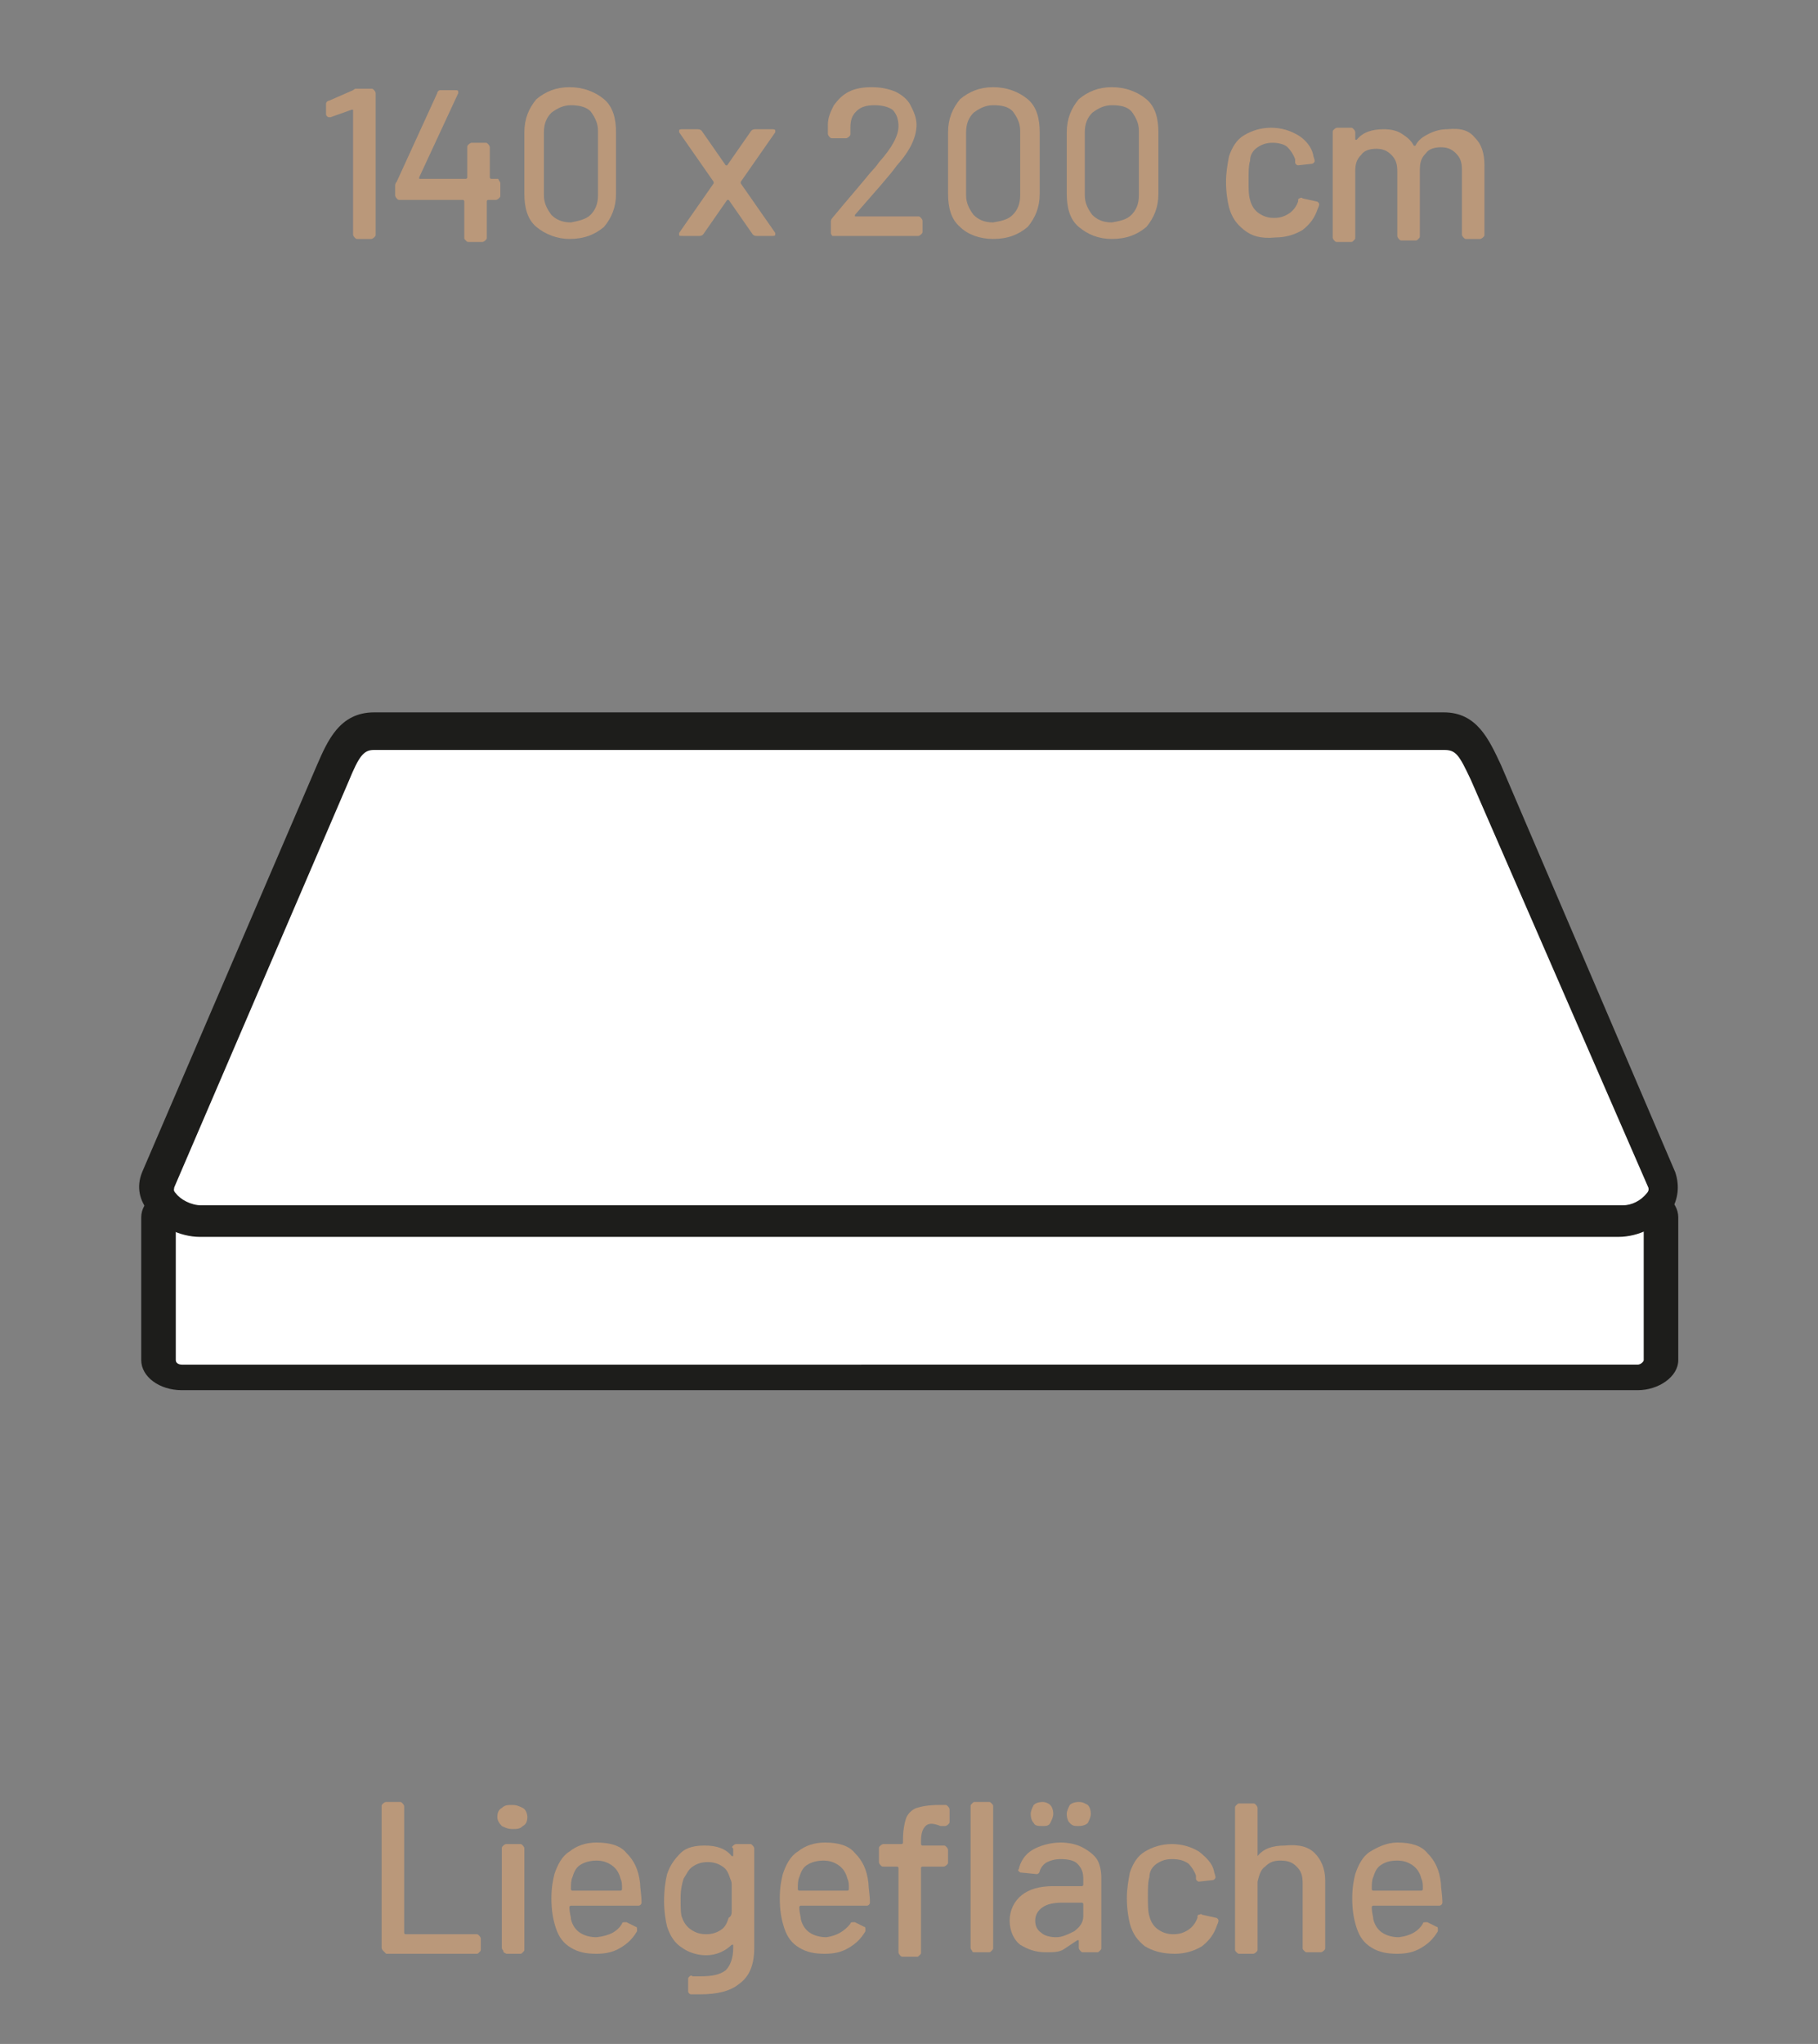
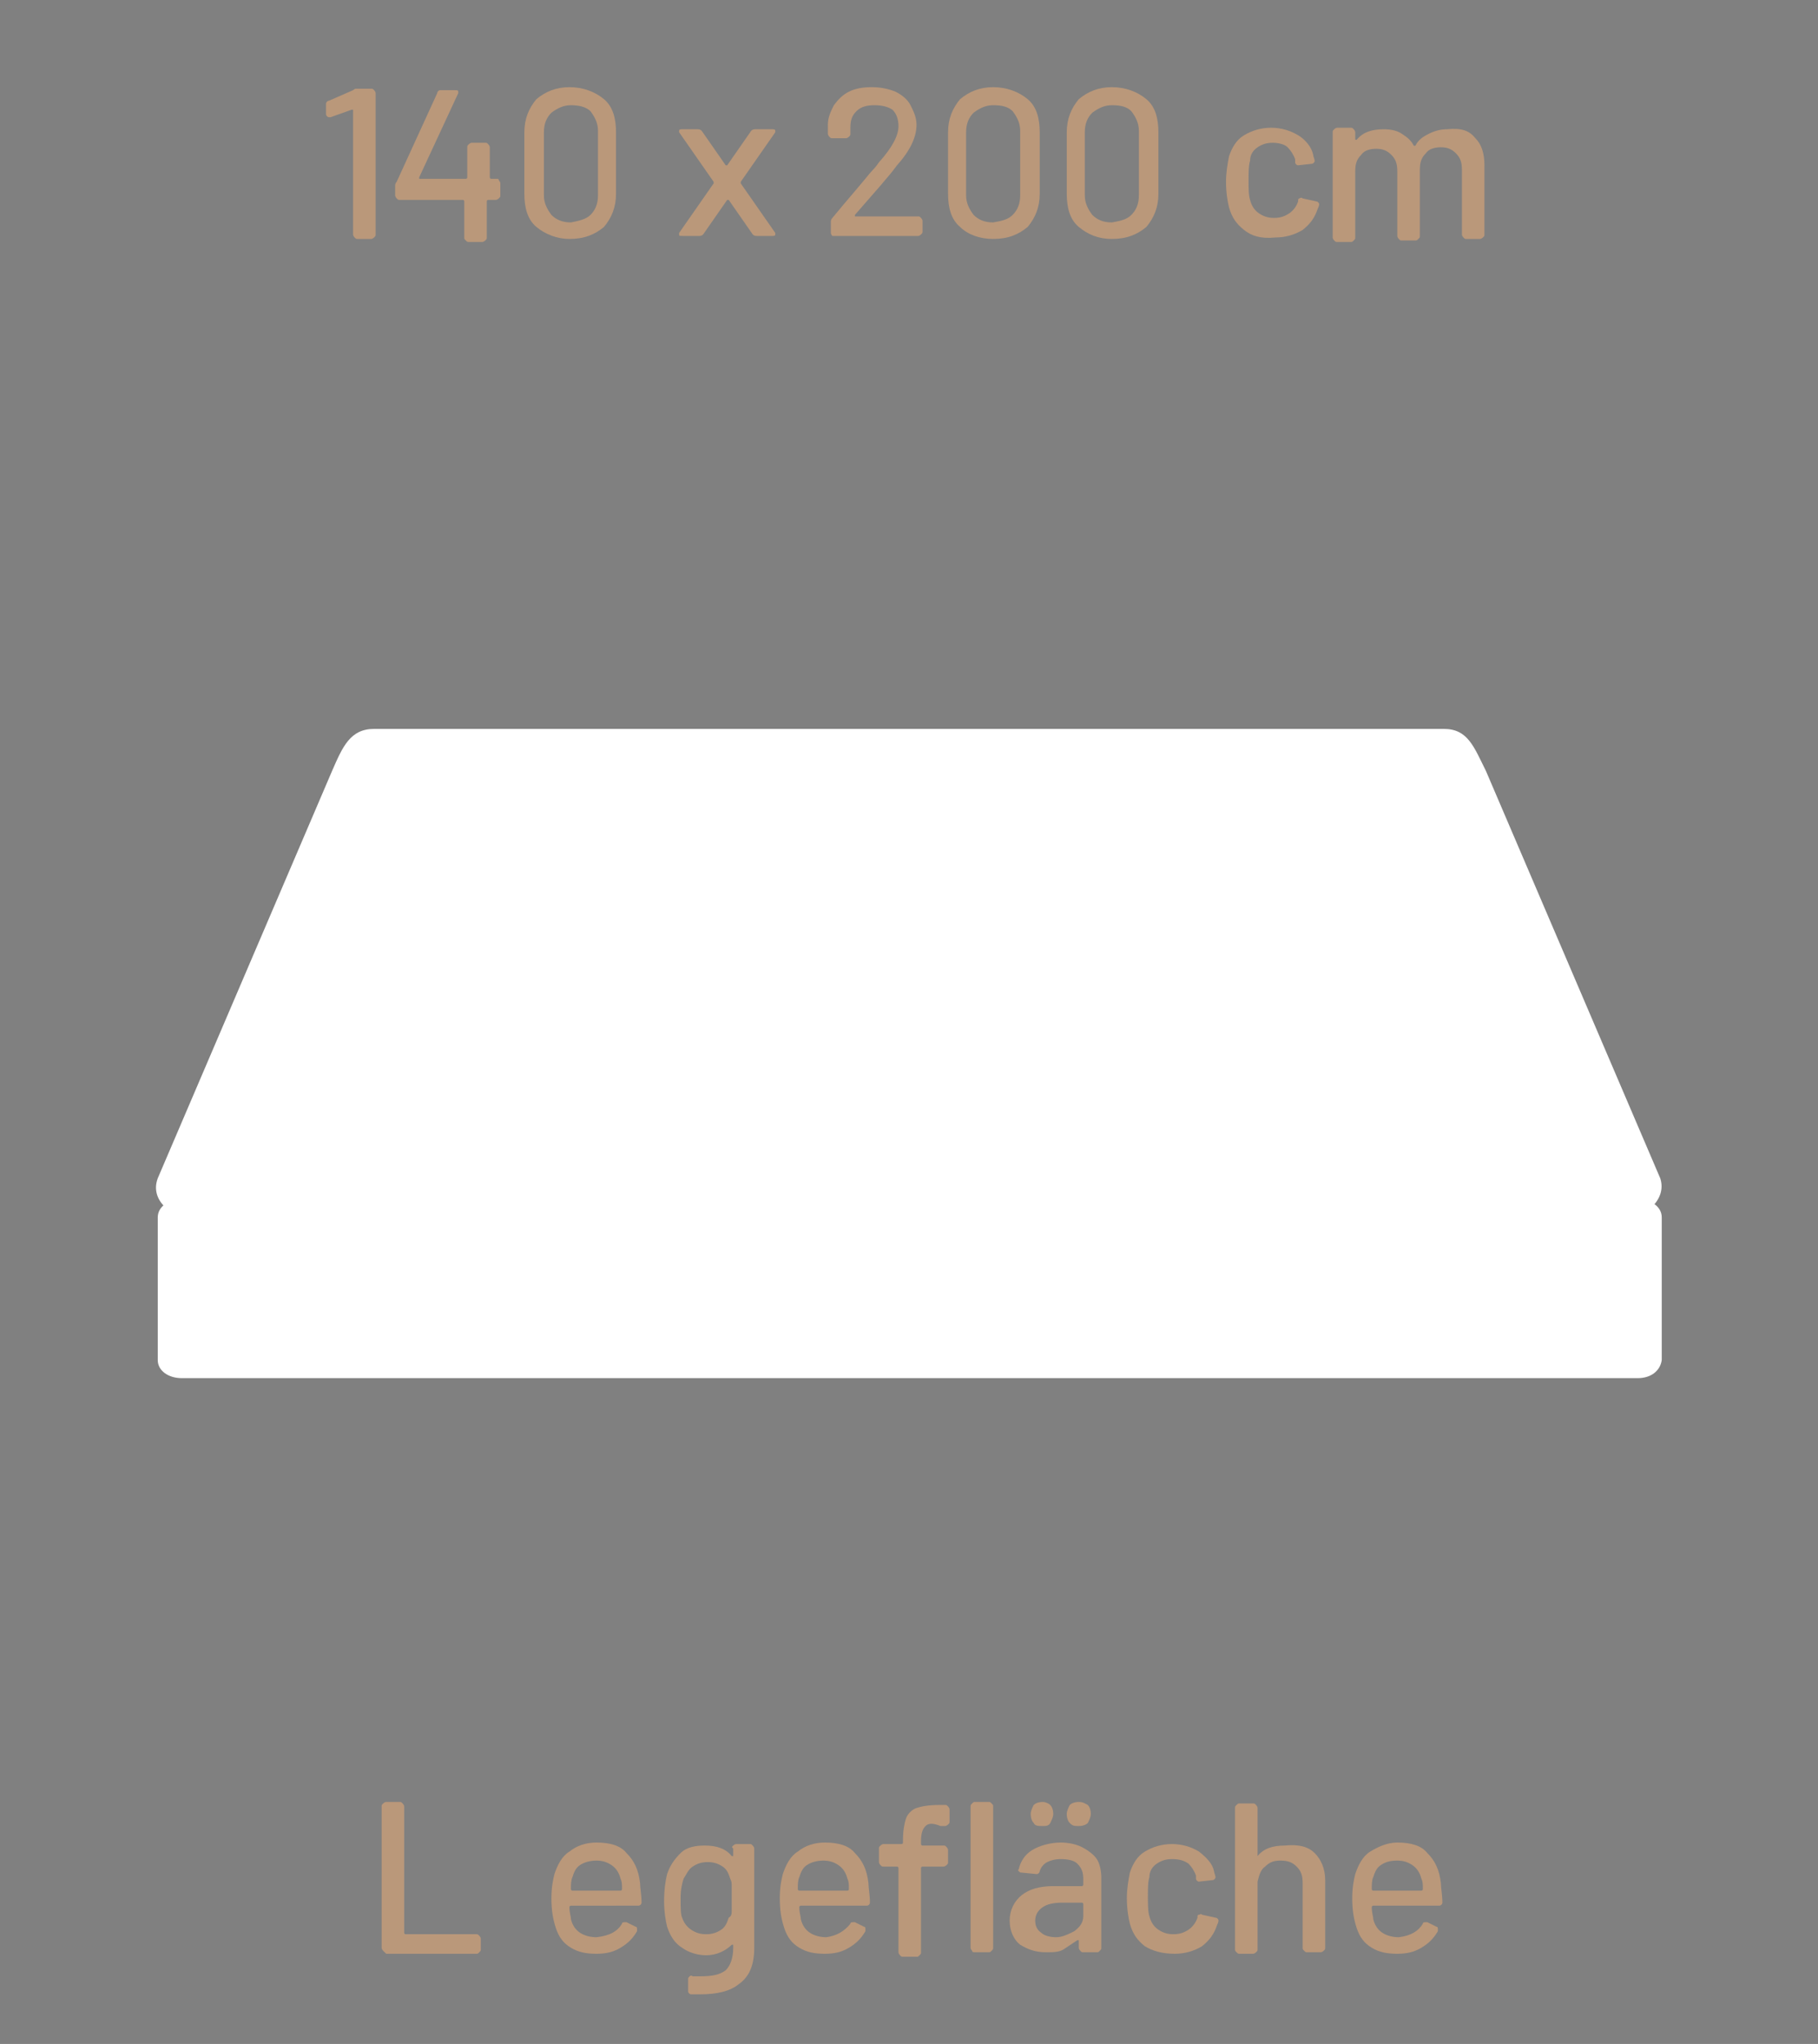
<svg xmlns="http://www.w3.org/2000/svg" version="1.1" id="Ebene_1" x="0px" y="0px" viewBox="0 0 121 136" style="enable-background:new 0 0 121 136;" xml:space="preserve">
  <rect x="0" y="0" width="121" height="136" fill="#808080" stroke="none" />
  <style type="text/css">
	.st0{display:none;}
	.st1{display:inline;}
	.st2{fill:#FFFFFF;}
	.st3{fill:#1D1D1B;}
	.st4{fill:#BA997A;}
	.st5{display:inline;fill:#FFFFFF;}
	.st6{display:inline;fill:#1D1D1B;}
	.st7{enable-background:new    ;}
	.st8{fill:#BA987A;}
</style>
  <g class="st0">
    <g class="st1">
      <g>
        <path class="st2" d="M97.5,69.9h-74c-0.8,0-1.4-0.6-1.4-1.4V25.6c0-0.8,0.6-1.4,1.4-1.4h73.9c0.8,0,1.4,0.6,1.4,1.4v42.8     C98.9,69.2,98.3,69.9,97.5,69.9z" />
      </g>
      <g>
        <path class="st3" d="M97.5,70.9h-74c-1.3,0-2.4-1.1-2.4-2.4V25.6c0-1.3,1.1-2.4,2.4-2.4h73.9c1.3,0,2.4,1.1,2.4,2.4v42.8     C99.9,69.8,98.8,70.9,97.5,70.9z M23.5,25.2c-0.2,0-0.4,0.2-0.4,0.4v42.8c0,0.2,0.2,0.4,0.4,0.4h73.9c0.2,0,0.4-0.2,0.4-0.4V25.6     c0-0.2-0.2-0.4-0.4-0.4H23.5z" />
      </g>
    </g>
    <g class="st1">
      <g>
        <g>
          <path class="st4" d="M32.2,32.3h-0.3c-0.3,0-0.5-0.2-0.5-0.5s0.2-0.5,0.5-0.5h0.3c0.3,0,0.5,0.2,0.5,0.5S32.4,32.3,32.2,32.3z" />
        </g>
      </g>
      <g>
        <g>
          <path class="st4" d="M82.2,32.3h-0.5c-0.3,0-0.5-0.2-0.5-0.5s0.2-0.5,0.5-0.5h0.5c0.3,0,0.5,0.2,0.5,0.5S82.5,32.3,82.2,32.3z       M75,32.3h-0.5c-0.3,0-0.5-0.2-0.5-0.5s0.2-0.5,0.5-0.5H75c0.3,0,0.5,0.2,0.5,0.5S75.3,32.3,75,32.3z M67.9,32.3h-0.5      c-0.3,0-0.5-0.2-0.5-0.5s0.2-0.5,0.5-0.5h0.5c0.3,0,0.5,0.2,0.5,0.5S68.2,32.3,67.9,32.3z M60.8,32.3h-0.5      c-0.3,0-0.5-0.2-0.5-0.5s0.2-0.5,0.5-0.5h0.5c0.3,0,0.5,0.2,0.5,0.5S61,32.3,60.8,32.3z M53.6,32.3h-0.5c-0.3,0-0.5-0.2-0.5-0.5      s0.2-0.5,0.5-0.5h0.5c0.3,0,0.5,0.2,0.5,0.5S53.9,32.3,53.6,32.3z M46.5,32.3H46c-0.3,0-0.5-0.2-0.5-0.5s0.2-0.5,0.5-0.5h0.5      c0.3,0,0.5,0.2,0.5,0.5S46.7,32.3,46.5,32.3z M39.3,32.3h-0.5c-0.3,0-0.5-0.2-0.5-0.5s0.2-0.5,0.5-0.5h0.5      c0.3,0,0.5,0.2,0.5,0.5S39.6,32.3,39.3,32.3z" />
        </g>
      </g>
      <g>
        <g>
-           <path class="st4" d="M89.1,32.3h-0.3c-0.3,0-0.5-0.2-0.5-0.5s0.2-0.5,0.5-0.5h0.3c0.3,0,0.5,0.2,0.5,0.5S89.4,32.3,89.1,32.3z" />
-         </g>
+           </g>
      </g>
    </g>
    <g class="st1">
      <g>
        <g>
          <path class="st4" d="M32.2,43.4h-0.3c-0.3,0-0.5-0.2-0.5-0.5s0.2-0.5,0.5-0.5h0.3c0.3,0,0.5,0.2,0.5,0.5S32.4,43.4,32.2,43.4z" />
        </g>
      </g>
      <g>
        <g>
          <path class="st4" d="M82.2,43.4h-0.5c-0.3,0-0.5-0.2-0.5-0.5s0.2-0.5,0.5-0.5h0.5c0.3,0,0.5,0.2,0.5,0.5S82.5,43.4,82.2,43.4z       M75,43.4h-0.5c-0.3,0-0.5-0.2-0.5-0.5s0.2-0.5,0.5-0.5H75c0.3,0,0.5,0.2,0.5,0.5S75.3,43.4,75,43.4z M67.9,43.4h-0.5      c-0.3,0-0.5-0.2-0.5-0.5s0.2-0.5,0.5-0.5h0.5c0.3,0,0.5,0.2,0.5,0.5S68.2,43.4,67.9,43.4z M60.8,43.4h-0.5      c-0.3,0-0.5-0.2-0.5-0.5s0.2-0.5,0.5-0.5h0.5c0.3,0,0.5,0.2,0.5,0.5S61,43.4,60.8,43.4z M53.6,43.4h-0.5c-0.3,0-0.5-0.2-0.5-0.5      s0.2-0.5,0.5-0.5h0.5c0.3,0,0.5,0.2,0.5,0.5S53.9,43.4,53.6,43.4z M46.5,43.4H46c-0.3,0-0.5-0.2-0.5-0.5s0.2-0.5,0.5-0.5h0.5      c0.3,0,0.5,0.2,0.5,0.5S46.7,43.4,46.5,43.4z M39.3,43.4h-0.5c-0.3,0-0.5-0.2-0.5-0.5s0.2-0.5,0.5-0.5h0.5      c0.3,0,0.5,0.2,0.5,0.5S39.6,43.4,39.3,43.4z" />
        </g>
      </g>
      <g>
        <g>
          <path class="st4" d="M89.1,43.4h-0.3c-0.3,0-0.5-0.2-0.5-0.5s0.2-0.5,0.5-0.5h0.3c0.3,0,0.5,0.2,0.5,0.5S89.4,43.4,89.1,43.4z" />
        </g>
      </g>
    </g>
  </g>
  <g class="st0">
    <g class="st1">
      <path class="st2" d="M24.8,112.4h-2.3c-0.5,0-0.9-0.4-0.9-0.9v-4.2c0-0.5,0.4-0.9,0.9-0.9h2.3c0.5,0,0.9,0.4,0.9,0.9v4.2    C25.7,111.9,25.3,112.4,24.8,112.4z" />
      <path class="st3" d="M24.8,113.4h-2.3c-1.1,0-1.9-0.9-1.9-1.9v-4.2c0-1.1,0.9-1.9,1.9-1.9h2.3c1.1,0,1.9,0.9,1.9,1.9v4.2    C26.7,112.5,25.9,113.4,24.8,113.4z M24.7,107.2l-2.2,0.1l0.1,4.1l2.2-0.1v-4.1H24.7z M24.8,111.4L24.8,111.4L24.8,111.4z" />
    </g>
    <g class="st1">
      <path class="st2" d="M98.5,112.4h-2.3c-0.5,0-0.9-0.4-0.9-0.9v-4.2c0-0.5,0.4-0.9,0.9-0.9h2.3c0.5,0,0.9,0.4,0.9,0.9v4.2    C99.5,111.9,99.1,112.4,98.5,112.4z" />
      <path class="st3" d="M98.5,113.4h-2.3c-1.1,0-1.9-0.9-1.9-1.9v-4.2c0-1.1,0.9-1.9,1.9-1.9h2.3c1.1,0,1.9,0.9,1.9,1.9v4.2    C100.5,112.5,99.6,113.4,98.5,113.4z M98.5,107.2l-2.2,0.1l0.1,4.1l2.2-0.1L98.5,107.2L98.5,107.2z M98.5,111.4L98.5,111.4    L98.5,111.4z" />
    </g>
  </g>
  <g>
    <path class="st2" d="M109,91.7H12.1c-0.9,0-1.6-0.5-1.6-1.2V81c0-0.7,0.7-1.2,1.6-1.2H109c0.9,0,1.6,0.5,1.6,1.2v9.5   C110.5,91.2,109.9,91.7,109,91.7z" />
-     <path class="st3" d="M109,92.5H12.1c-1.5,0-2.7-0.9-2.7-2V81c0-1.1,1.2-2,2.7-2H109c1.5,0,2.7,0.9,2.7,2v9.5   C111.7,91.6,110.4,92.5,109,92.5z M12.1,80.6c-0.2,0-0.4,0.2-0.4,0.3v9.6c0,0.2,0.2,0.3,0.4,0.3H109c0.2,0,0.4-0.2,0.4-0.3V81   c0-0.2-0.2-0.3-0.4-0.3L12.1,80.6L12.1,80.6z" />
  </g>
  <g>
    <path class="st2" d="M107.7,81.2H13.3c-1.6,0-3.4-1.2-2.8-2.8l11.6-27.1c0.7-1.6,1.2-2.8,2.8-2.8h71.2c1.6,0,2,1.2,2.8,2.8   l11.6,27.1C111,79.9,109.3,81.2,107.7,81.2z" />
-     <path class="st3" d="M107.7,82.3H13.3c-1.3,0-2.8-0.7-3.5-1.8c-0.6-0.8-0.7-1.7-0.3-2.6l11.6-27c0.7-1.6,1.5-3.5,3.8-3.5h71.2   c2.2,0,3,1.8,3.8,3.5l11.6,27.1c0.3,0.9,0.2,1.8-0.3,2.6C110.4,81.6,109.1,82.3,107.7,82.3z M24.9,49.9c-0.7,0-1,0.4-1.7,2.1   L11.6,79c0,0.1-0.1,0.2,0.1,0.4c0.3,0.4,1,0.8,1.7,0.8H108c0.6,0,1.2-0.3,1.6-0.8c0.2-0.2,0.1-0.4,0.1-0.4L97.9,51.9   c-0.8-1.7-1-2-1.8-2H24.9z" />
  </g>
  <g class="st0">
    <path class="st5" d="M103.8,108.7H17.2c-0.8,0-1.4-0.6-1.4-1.4V95.8c0-0.8,0.6-1.4,1.4-1.4h86.5c0.8,0,1.4,0.6,1.4,1.4v11.5   C105.2,108.1,104.5,108.7,103.8,108.7z" />
    <path class="st6" d="M103.8,109.7H17.2c-1.3,0-2.4-1.1-2.4-2.4V95.8c0-1.3,1.1-2.4,2.4-2.4h86.5c1.3,0,2.4,1.1,2.4,2.4v11.5   C106.2,108.7,105.1,109.7,103.8,109.7z M17.2,95.4c-0.2,0-0.4,0.2-0.4,0.4v11.5c0,0.2,0.2,0.4,0.4,0.4h86.5c0.2,0,0.4-0.2,0.4-0.4   V95.8c0-0.2-0.2-0.4-0.4-0.4H17.2z" />
  </g>
  <g id="Ebene_2_1_">
</g>
  <g class="st7">
    <path class="st8" d="M23.7,5.9h1c0.1,0,0.1,0,0.2,0.1c0,0,0.1,0.1,0.1,0.2v9.4c0,0.1,0,0.1-0.1,0.2c0,0-0.1,0.1-0.2,0.1h-0.9   c-0.1,0-0.1,0-0.2-0.1c0,0-0.1-0.1-0.1-0.2V7.3c0,0,0,0,0,0c0,0,0,0-0.1,0l-1.4,0.5c0,0,0,0-0.1,0c-0.1,0-0.2-0.1-0.2-0.2V6.9   c0-0.1,0.1-0.2,0.2-0.2L23.5,6C23.5,6,23.6,5.9,23.7,5.9z" />
    <path class="st8" d="M33.2,12c0,0,0.1,0.1,0.1,0.2v0.8c0,0.1,0,0.1-0.1,0.2c0,0-0.1,0.1-0.2,0.1h-0.5c0,0-0.1,0-0.1,0.1v2.4   c0,0.1,0,0.1-0.1,0.2c0,0-0.1,0.1-0.2,0.1h-0.9c-0.1,0-0.1,0-0.2-0.1s-0.1-0.1-0.1-0.2v-2.4c0,0,0-0.1-0.1-0.1h-4.2   c-0.1,0-0.1,0-0.2-0.1c0,0-0.1-0.1-0.1-0.2v-0.6c0-0.1,0-0.2,0.1-0.3l2.7-5.9c0-0.1,0.1-0.2,0.2-0.2h1c0.1,0,0.2,0,0.2,0.1l0,0.1   l-2.6,5.6c0,0,0,0,0,0.1c0,0,0,0,0,0H31c0,0,0.1,0,0.1-0.1v-2c0-0.1,0-0.1,0.1-0.2c0,0,0.1-0.1,0.2-0.1h0.9c0.1,0,0.1,0,0.2,0.1   c0,0,0.1,0.1,0.1,0.2v2c0,0,0,0.1,0.1,0.1h0.5C33.1,11.9,33.2,11.9,33.2,12z" />
    <path class="st8" d="M35.7,15.1c-0.6-0.5-0.8-1.3-0.8-2.2V8.8c0-0.9,0.3-1.6,0.8-2.2c0.6-0.5,1.3-0.8,2.2-0.8   c0.9,0,1.7,0.3,2.3,0.8c0.6,0.5,0.8,1.3,0.8,2.2v4.1c0,0.9-0.3,1.6-0.8,2.2c-0.6,0.5-1.3,0.8-2.3,0.8   C37.1,15.9,36.3,15.6,35.7,15.1z M39.3,14.3c0.3-0.3,0.5-0.7,0.5-1.3V8.7c0-0.5-0.2-0.9-0.5-1.3C39,7.1,38.5,7,38,7   c-0.5,0-0.9,0.2-1.3,0.5c-0.3,0.3-0.5,0.7-0.5,1.3V13c0,0.5,0.2,0.9,0.5,1.3c0.3,0.3,0.7,0.5,1.3,0.5C38.5,14.7,39,14.6,39.3,14.3z   " />
    <path class="st8" d="M45.2,15.6c0,0,0-0.1,0-0.1l2.3-3.3c0,0,0-0.1,0-0.1l-2.3-3.3c0-0.1,0-0.1,0-0.1c0-0.1,0.1-0.1,0.2-0.1h1   c0.1,0,0.2,0,0.3,0.1l1.6,2.3c0,0,0,0,0.1,0c0,0,0,0,0,0l1.6-2.3c0.1-0.1,0.2-0.1,0.3-0.1h1.1c0.1,0,0.2,0,0.2,0.1c0,0,0,0.1,0,0.1   l-2.3,3.3c0,0,0,0.1,0,0.1l2.3,3.3c0,0.1,0,0.1,0,0.1c0,0.1-0.1,0.1-0.2,0.1h-1c-0.1,0-0.2,0-0.3-0.1l-1.6-2.3c0,0,0,0,0,0   s0,0-0.1,0l-1.6,2.3c-0.1,0.1-0.2,0.1-0.3,0.1h-1C45.2,15.7,45.2,15.7,45.2,15.6z" />
    <path class="st8" d="M55.4,15.7c0,0-0.1-0.1-0.1-0.2v-0.7c0-0.1,0-0.2,0.1-0.3c0.5-0.6,1-1.2,1.6-1.9s0.9-1.1,1.1-1.3   c0,0,0.2-0.2,0.4-0.5c0.9-1,1.3-1.8,1.3-2.4c0-0.4-0.1-0.8-0.4-1.1C59.1,7.1,58.7,7,58.2,7s-0.9,0.1-1.2,0.4   c-0.3,0.3-0.4,0.6-0.4,1.1v0.4c0,0.1,0,0.1-0.1,0.2c0,0-0.1,0.1-0.2,0.1h-0.9c-0.1,0-0.1,0-0.2-0.1c0,0-0.1-0.1-0.1-0.2V8.3   c0-0.5,0.2-0.9,0.4-1.3c0.3-0.4,0.6-0.7,1-0.9c0.4-0.2,0.9-0.3,1.5-0.3c0.6,0,1.1,0.1,1.6,0.3c0.4,0.2,0.8,0.5,1,0.9   c0.2,0.4,0.4,0.8,0.4,1.3c0,0.8-0.4,1.7-1.3,2.7c-0.5,0.7-1.5,1.8-2.8,3.3c0,0,0,0,0,0.1c0,0,0,0,0.1,0h4.1c0.1,0,0.1,0,0.2,0.1   c0,0,0.1,0.1,0.1,0.2v0.7c0,0.1,0,0.1-0.1,0.2c0,0-0.1,0.1-0.2,0.1h-5.7C55.5,15.7,55.4,15.7,55.4,15.7z" />
    <path class="st8" d="M63.9,15.1c-0.6-0.5-0.8-1.3-0.8-2.2V8.8c0-0.9,0.3-1.6,0.8-2.2c0.6-0.5,1.3-0.8,2.2-0.8   c0.9,0,1.7,0.3,2.3,0.8c0.6,0.5,0.8,1.3,0.8,2.2v4.1c0,0.9-0.3,1.6-0.8,2.2c-0.6,0.5-1.3,0.8-2.3,0.8   C65.2,15.9,64.4,15.6,63.9,15.1z M67.4,14.3c0.3-0.3,0.5-0.7,0.5-1.3V8.7c0-0.5-0.2-0.9-0.5-1.3C67.1,7.1,66.7,7,66.1,7   c-0.5,0-0.9,0.2-1.3,0.5c-0.3,0.3-0.5,0.7-0.5,1.3V13c0,0.5,0.2,0.9,0.5,1.3c0.3,0.3,0.7,0.5,1.3,0.5   C66.7,14.7,67.1,14.6,67.4,14.3z" />
    <path class="st8" d="M71.8,15.1c-0.6-0.5-0.8-1.3-0.8-2.2V8.8c0-0.9,0.3-1.6,0.8-2.2c0.6-0.5,1.3-0.8,2.2-0.8   c0.9,0,1.7,0.3,2.3,0.8c0.6,0.5,0.8,1.3,0.8,2.2v4.1c0,0.9-0.3,1.6-0.8,2.2c-0.6,0.5-1.3,0.8-2.3,0.8   C73.1,15.9,72.4,15.6,71.8,15.1z M75.3,14.3c0.3-0.3,0.5-0.7,0.5-1.3V8.7c0-0.5-0.2-0.9-0.5-1.3C75,7.1,74.6,7,74,7   c-0.5,0-0.9,0.2-1.3,0.5c-0.3,0.3-0.5,0.7-0.5,1.3V13c0,0.5,0.2,0.9,0.5,1.3c0.3,0.3,0.7,0.5,1.3,0.5C74.6,14.7,75,14.6,75.3,14.3z   " />
    <path class="st8" d="M82.8,15.3c-0.5-0.4-0.8-0.8-1-1.5c-0.1-0.4-0.2-1-0.2-1.7c0-0.6,0.1-1.2,0.2-1.7c0.2-0.6,0.5-1.1,1-1.4   s1.1-0.5,1.8-0.5c0.7,0,1.3,0.2,1.8,0.5s0.9,0.8,1,1.3c0,0.1,0.1,0.3,0.1,0.4v0c0,0.1-0.1,0.2-0.2,0.2l-0.9,0.1h0   c-0.1,0-0.2-0.1-0.2-0.2l0-0.2c-0.1-0.3-0.3-0.6-0.5-0.8s-0.6-0.3-1-0.3c-0.4,0-0.7,0.1-1,0.3c-0.3,0.2-0.5,0.5-0.5,0.9   c-0.1,0.3-0.1,0.8-0.1,1.3c0,0.5,0,1,0.1,1.3c0.1,0.4,0.3,0.7,0.6,0.9c0.3,0.2,0.6,0.3,1,0.3s0.7-0.1,1-0.3   c0.3-0.2,0.5-0.5,0.6-0.8l0-0.1v0c0,0,0-0.1,0.1-0.1c0,0,0.1-0.1,0.2,0l0.9,0.2c0.1,0,0.2,0.1,0.2,0.2c0,0,0,0.1-0.1,0.3   c-0.2,0.6-0.5,1-1,1.4c-0.5,0.3-1.1,0.5-1.8,0.5C83.9,15.9,83.3,15.7,82.8,15.3z" />
    <path class="st8" d="M98.2,9.2c0.4,0.4,0.6,1,0.6,1.8v4.6c0,0.1,0,0.1-0.1,0.2c0,0-0.1,0.1-0.2,0.1h-0.9c-0.1,0-0.1,0-0.2-0.1   c0,0-0.1-0.1-0.1-0.2v-4.3c0-0.5-0.1-0.8-0.4-1.1c-0.3-0.3-0.6-0.4-1-0.4c-0.4,0-0.8,0.1-1,0.4c-0.3,0.3-0.4,0.6-0.4,1.1v4.4   c0,0.1,0,0.1-0.1,0.2s-0.1,0.1-0.2,0.1h-0.9c-0.1,0-0.1,0-0.2-0.1c0,0-0.1-0.1-0.1-0.2v-4.3c0-0.5-0.1-0.8-0.4-1.1   c-0.3-0.3-0.6-0.4-1-0.4c-0.4,0-0.8,0.1-1,0.4c-0.3,0.3-0.4,0.6-0.4,1.1v4.4c0,0.1,0,0.1-0.1,0.2s-0.1,0.1-0.2,0.1h-0.9   c-0.1,0-0.1,0-0.2-0.1c0,0-0.1-0.1-0.1-0.2V8.8c0-0.1,0-0.1,0.1-0.2c0,0,0.1-0.1,0.2-0.1h0.9c0.1,0,0.1,0,0.2,0.1   c0,0,0.1,0.1,0.1,0.2v0.4c0,0,0,0,0,0.1c0,0,0,0,0.1,0c0.4-0.5,1-0.7,1.8-0.7c0.5,0,0.9,0.1,1.2,0.3c0.3,0.2,0.6,0.4,0.8,0.8   c0,0,0.1,0,0.1,0c0.2-0.4,0.5-0.6,0.9-0.8c0.4-0.2,0.8-0.3,1.2-0.3C97.3,8.5,97.8,8.7,98.2,9.2z" />
  </g>
  <g class="st7">
    <path class="st8" d="M25.5,129.8c0,0-0.1-0.1-0.1-0.2v-9.4c0-0.1,0-0.1,0.1-0.2c0,0,0.1-0.1,0.2-0.1h0.9c0.1,0,0.1,0,0.2,0.1   c0,0,0.1,0.1,0.1,0.2v8.4c0,0,0,0.1,0.1,0.1h4.7c0.1,0,0.1,0,0.2,0.1c0,0,0.1,0.1,0.1,0.2v0.7c0,0.1,0,0.1-0.1,0.2   s-0.1,0.1-0.2,0.1h-6C25.6,129.9,25.6,129.9,25.5,129.8z" />
-     <path class="st8" d="M33.4,121.5c-0.2-0.2-0.3-0.4-0.3-0.6c0-0.3,0.1-0.5,0.3-0.6c0.2-0.2,0.4-0.2,0.7-0.2c0.3,0,0.5,0.1,0.7,0.2   s0.3,0.4,0.3,0.6c0,0.3-0.1,0.5-0.3,0.6c-0.2,0.2-0.4,0.2-0.7,0.2C33.8,121.7,33.6,121.6,33.4,121.5z M33.5,129.8   c0,0-0.1-0.1-0.1-0.2V123c0-0.1,0-0.1,0.1-0.2c0,0,0.1-0.1,0.2-0.1h0.9c0.1,0,0.1,0,0.2,0.1c0,0,0.1,0.1,0.1,0.2v6.7   c0,0.1,0,0.1-0.1,0.2s-0.1,0.1-0.2,0.1h-0.9C33.5,129.9,33.5,129.9,33.5,129.8z" />
    <path class="st8" d="M41.4,128c0-0.1,0.1-0.1,0.2-0.1c0,0,0.1,0,0.1,0l0.6,0.3c0.1,0,0.1,0.1,0.1,0.2l0,0.1   c-0.3,0.5-0.6,0.8-1.1,1.1c-0.5,0.3-1,0.4-1.6,0.4c-0.7,0-1.2-0.1-1.7-0.4c-0.5-0.3-0.8-0.7-1-1.3c-0.2-0.6-0.3-1.2-0.3-2   c0-0.7,0.1-1.2,0.2-1.6c0.2-0.6,0.5-1.2,1-1.5c0.5-0.4,1.1-0.6,1.8-0.6c0.9,0,1.6,0.2,2,0.7c0.5,0.5,0.8,1.1,0.9,2   c0,0.3,0.1,0.8,0.1,1.3c0,0.1-0.1,0.2-0.2,0.2H38c0,0-0.1,0-0.1,0.1c0,0.4,0.1,0.6,0.1,0.8c0.1,0.4,0.3,0.7,0.6,0.9   c0.3,0.2,0.7,0.3,1.1,0.3C40.6,128.8,41.1,128.5,41.4,128z M38.6,124.1c-0.3,0.2-0.4,0.5-0.5,0.8c-0.1,0.2-0.1,0.5-0.1,0.8   c0,0,0,0.1,0.1,0.1h3.2c0,0,0.1,0,0.1-0.1c0-0.3,0-0.5-0.1-0.7c-0.1-0.4-0.3-0.7-0.6-0.9c-0.3-0.2-0.6-0.3-1-0.3   S38.9,123.9,38.6,124.1z" />
    <path class="st8" d="M48.8,122.8c0,0,0.1-0.1,0.2-0.1h0.9c0.1,0,0.1,0,0.2,0.1c0,0,0.1,0.1,0.1,0.2v6.6c0,1.1-0.3,1.9-1,2.4   c-0.6,0.5-1.5,0.7-2.6,0.7c-0.1,0-0.4,0-0.6,0c-0.1,0-0.2-0.1-0.2-0.2l0-0.8c0-0.1,0-0.1,0.1-0.2c0,0,0.1-0.1,0.2,0   c0.1,0,0.3,0,0.5,0c0.8,0,1.3-0.1,1.7-0.4c0.3-0.3,0.5-0.8,0.5-1.5v-0.2c0,0,0,0,0,0c0,0,0,0-0.1,0c-0.4,0.4-1,0.7-1.7,0.7   c-0.6,0-1.2-0.2-1.6-0.5c-0.5-0.3-0.8-0.8-1-1.4c-0.1-0.4-0.2-1-0.2-1.7c0-0.8,0.1-1.4,0.2-1.8c0.2-0.6,0.5-1,0.9-1.4   s1-0.5,1.6-0.5c0.8,0,1.4,0.2,1.8,0.7c0,0,0,0,0.1,0c0,0,0,0,0-0.1V123C48.7,122.9,48.7,122.9,48.8,122.8z M48.7,127.1   c0-0.2,0-0.4,0-0.8c0-0.4,0-0.7,0-0.8c0-0.2,0-0.3-0.1-0.5c-0.1-0.3-0.2-0.6-0.5-0.8c-0.3-0.2-0.6-0.3-1-0.3c-0.4,0-0.7,0.1-1,0.3   c-0.3,0.2-0.4,0.5-0.6,0.8c-0.1,0.3-0.2,0.7-0.2,1.3c0,0.6,0,1.1,0.1,1.3c0.1,0.3,0.3,0.6,0.6,0.8c0.3,0.2,0.6,0.3,1,0.3   c0.4,0,0.7-0.1,1-0.3c0.3-0.2,0.4-0.5,0.5-0.8C48.7,127.5,48.7,127.3,48.7,127.1z" />
    <path class="st8" d="M56.6,128c0-0.1,0.1-0.1,0.2-0.1c0,0,0.1,0,0.1,0l0.6,0.3c0.1,0,0.1,0.1,0.1,0.2l0,0.1   c-0.3,0.5-0.6,0.8-1.1,1.1c-0.5,0.3-1,0.4-1.6,0.4c-0.7,0-1.2-0.1-1.7-0.4c-0.5-0.3-0.8-0.7-1-1.3c-0.2-0.6-0.3-1.2-0.3-2   c0-0.7,0.1-1.2,0.2-1.6c0.2-0.6,0.5-1.2,1-1.5c0.5-0.4,1.1-0.6,1.8-0.6c0.9,0,1.6,0.2,2,0.7c0.5,0.5,0.8,1.1,0.9,2   c0,0.3,0.1,0.8,0.1,1.3c0,0.1-0.1,0.2-0.2,0.2h-4.4c0,0-0.1,0-0.1,0.1c0,0.4,0.1,0.6,0.1,0.8c0.1,0.4,0.3,0.7,0.6,0.9   c0.3,0.2,0.7,0.3,1.1,0.3C55.7,128.8,56.2,128.5,56.6,128z M53.7,124.1c-0.3,0.2-0.4,0.5-0.5,0.8c-0.1,0.2-0.1,0.5-0.1,0.8   c0,0,0,0.1,0.1,0.1h3.2c0,0,0.1,0,0.1-0.1c0-0.3,0-0.5-0.1-0.7c-0.1-0.4-0.3-0.7-0.6-0.9c-0.3-0.2-0.6-0.3-1-0.3   S54,123.9,53.7,124.1z" />
    <path class="st8" d="M61.6,121.5c-0.2,0.2-0.3,0.5-0.3,1v0.2c0,0,0,0.1,0.1,0.1h1.4c0.1,0,0.1,0,0.2,0.1c0,0,0.1,0.1,0.1,0.2v0.8   c0,0.1,0,0.1-0.1,0.2c0,0-0.1,0.1-0.2,0.1h-1.4c0,0-0.1,0-0.1,0.1v5.6c0,0.1,0,0.1-0.1,0.2s-0.1,0.1-0.2,0.1h-0.9   c-0.1,0-0.1,0-0.2-0.1c0,0-0.1-0.1-0.1-0.2v-5.6c0,0,0-0.1-0.1-0.1h-0.9c-0.1,0-0.1,0-0.2-0.1c0,0-0.1-0.1-0.1-0.2V123   c0-0.1,0-0.1,0.1-0.2c0,0,0.1-0.1,0.2-0.1H60c0,0,0.1,0,0.1-0.1v-0.2c0-0.6,0.1-1.1,0.2-1.4c0.1-0.3,0.4-0.6,0.7-0.7   c0.3-0.1,0.8-0.2,1.5-0.2h0.4c0.1,0,0.1,0,0.2,0.1c0,0,0.1,0.1,0.1,0.2v0.8c0,0.1,0,0.1-0.1,0.2c0,0-0.1,0.1-0.2,0.1h-0.3   C62.1,121.3,61.8,121.3,61.6,121.5z M64.7,129.8c0,0-0.1-0.1-0.1-0.2v-9.4c0-0.1,0-0.1,0.1-0.2s0.1-0.1,0.2-0.1h0.9   c0.1,0,0.1,0,0.2,0.1s0.1,0.1,0.1,0.2v9.4c0,0.1,0,0.1-0.1,0.2s-0.1,0.1-0.2,0.1h-0.9C64.8,129.9,64.7,129.9,64.7,129.8z" />
    <path class="st8" d="M72,122.9c0.4,0.2,0.8,0.5,1,0.8s0.3,0.8,0.3,1.2v4.7c0,0.1,0,0.1-0.1,0.2s-0.1,0.1-0.2,0.1h-0.9   c-0.1,0-0.1,0-0.2-0.1c0,0-0.1-0.1-0.1-0.2v-0.4c0,0,0,0,0-0.1c0,0,0,0-0.1,0c-0.3,0.2-0.6,0.4-0.9,0.6s-0.7,0.2-1.2,0.2   c-0.7,0-1.2-0.2-1.7-0.5c-0.4-0.3-0.7-0.9-0.7-1.6c0-0.7,0.3-1.3,0.8-1.7s1.2-0.6,2.1-0.6H72c0,0,0.1,0,0.1-0.1v-0.4   c0-0.4-0.1-0.7-0.4-1c-0.2-0.2-0.6-0.3-1.1-0.3c-0.4,0-0.7,0.1-0.9,0.2c-0.2,0.1-0.4,0.3-0.5,0.6c0,0.1-0.1,0.2-0.2,0.2l-1-0.1   c-0.1,0-0.1,0-0.2-0.1c0,0-0.1-0.1,0-0.1c0.1-0.5,0.4-1,0.9-1.3c0.5-0.3,1.2-0.5,1.9-0.5C71.1,122.6,71.6,122.7,72,122.9z    M68.8,121.3c-0.1-0.1-0.2-0.3-0.2-0.6c0-0.2,0.1-0.4,0.2-0.6c0.1-0.1,0.3-0.2,0.6-0.2c0.2,0,0.4,0.1,0.5,0.2   c0.1,0.1,0.2,0.3,0.2,0.6c0,0.2-0.1,0.4-0.2,0.6s-0.3,0.2-0.5,0.2C69.1,121.5,68.9,121.5,68.8,121.3z M71.5,128.5   c0.4-0.3,0.6-0.6,0.6-1v-0.8c0,0,0-0.1-0.1-0.1h-1.3c-0.6,0-1,0.1-1.3,0.3c-0.3,0.2-0.5,0.5-0.5,0.9c0,0.3,0.1,0.6,0.4,0.8   c0.2,0.2,0.6,0.3,1,0.3C70.7,128.9,71.1,128.7,71.5,128.5z M71.2,121.3c-0.1-0.1-0.2-0.3-0.2-0.6c0-0.2,0.1-0.4,0.2-0.6   c0.1-0.1,0.3-0.2,0.6-0.2s0.4,0.1,0.6,0.2c0.1,0.1,0.2,0.3,0.2,0.6c0,0.2-0.1,0.4-0.2,0.6c-0.1,0.1-0.3,0.2-0.6,0.2   S71.4,121.5,71.2,121.3z" />
    <path class="st8" d="M76.2,129.5c-0.5-0.4-0.8-0.8-1-1.5c-0.1-0.4-0.2-1-0.2-1.7c0-0.6,0.1-1.2,0.2-1.7c0.2-0.6,0.5-1.1,1-1.4   s1.1-0.5,1.8-0.5s1.3,0.2,1.8,0.5c0.5,0.4,0.9,0.8,1,1.3c0,0.1,0.1,0.3,0.1,0.4v0c0,0.1-0.1,0.2-0.2,0.2l-0.9,0.1h0   c-0.1,0-0.2-0.1-0.2-0.2l0-0.2c-0.1-0.3-0.3-0.6-0.5-0.8c-0.3-0.2-0.6-0.3-1.1-0.3c-0.4,0-0.7,0.1-1,0.3s-0.5,0.5-0.5,0.9   c-0.1,0.3-0.1,0.8-0.1,1.3c0,0.5,0,1,0.1,1.3c0.1,0.4,0.3,0.7,0.6,0.9s0.6,0.3,1,0.3s0.7-0.1,1-0.3s0.5-0.5,0.6-0.8l0-0.1v0   c0,0,0-0.1,0.1-0.1s0.1-0.1,0.2,0l0.9,0.2c0.1,0,0.2,0.1,0.2,0.2c0,0,0,0.1-0.1,0.3c-0.2,0.6-0.5,1-1,1.4c-0.5,0.3-1.1,0.5-1.8,0.5   C77.3,130,76.7,129.8,76.2,129.5z" />
    <path class="st8" d="M87.5,123.3c0.4,0.4,0.7,1,0.7,1.8v4.5c0,0.1,0,0.1-0.1,0.2c0,0-0.1,0.1-0.2,0.1h-0.9c-0.1,0-0.1,0-0.2-0.1   s-0.1-0.1-0.1-0.2v-4.3c0-0.5-0.1-0.8-0.4-1.1s-0.6-0.4-1.1-0.4c-0.4,0-0.7,0.1-1,0.4c-0.3,0.2-0.4,0.6-0.5,1v4.5   c0,0.1,0,0.1-0.1,0.2c0,0-0.1,0.1-0.2,0.1h-0.9c-0.1,0-0.1,0-0.2-0.1s-0.1-0.1-0.1-0.2v-9.4c0-0.1,0-0.1,0.1-0.2s0.1-0.1,0.2-0.1   h0.9c0.1,0,0.1,0,0.2,0.1c0,0,0.1,0.1,0.1,0.2v3.1c0,0,0,0,0,0.1c0,0,0,0,0,0c0.4-0.5,1-0.7,1.8-0.7   C86.5,122.7,87.1,122.9,87.5,123.3z" />
    <path class="st8" d="M94.7,128c0-0.1,0.1-0.1,0.2-0.1c0,0,0.1,0,0.1,0l0.6,0.3c0.1,0,0.1,0.1,0.1,0.2l0,0.1   c-0.3,0.5-0.6,0.8-1.1,1.1c-0.5,0.3-1,0.4-1.6,0.4c-0.7,0-1.2-0.1-1.7-0.4s-0.8-0.7-1-1.3c-0.2-0.6-0.3-1.2-0.3-2   c0-0.7,0.1-1.2,0.2-1.6c0.2-0.6,0.5-1.2,1-1.5s1.1-0.6,1.8-0.6c0.9,0,1.6,0.2,2,0.7c0.5,0.5,0.8,1.1,0.9,2c0,0.3,0.1,0.8,0.1,1.3   c0,0.1-0.1,0.2-0.2,0.2h-4.4c0,0-0.1,0-0.1,0.1c0,0.4,0.1,0.6,0.1,0.8c0.1,0.4,0.3,0.7,0.6,0.9c0.3,0.2,0.7,0.3,1.1,0.3   C93.9,128.8,94.4,128.5,94.7,128z M91.9,124.1c-0.3,0.2-0.4,0.5-0.5,0.8c-0.1,0.2-0.1,0.5-0.1,0.8c0,0,0,0.1,0.1,0.1h3.2   c0,0,0.1,0,0.1-0.1c0-0.3,0-0.5-0.1-0.7c-0.1-0.4-0.3-0.7-0.6-0.9c-0.3-0.2-0.6-0.3-1-0.3C92.5,123.8,92.2,123.9,91.9,124.1z" />
  </g>
</svg>